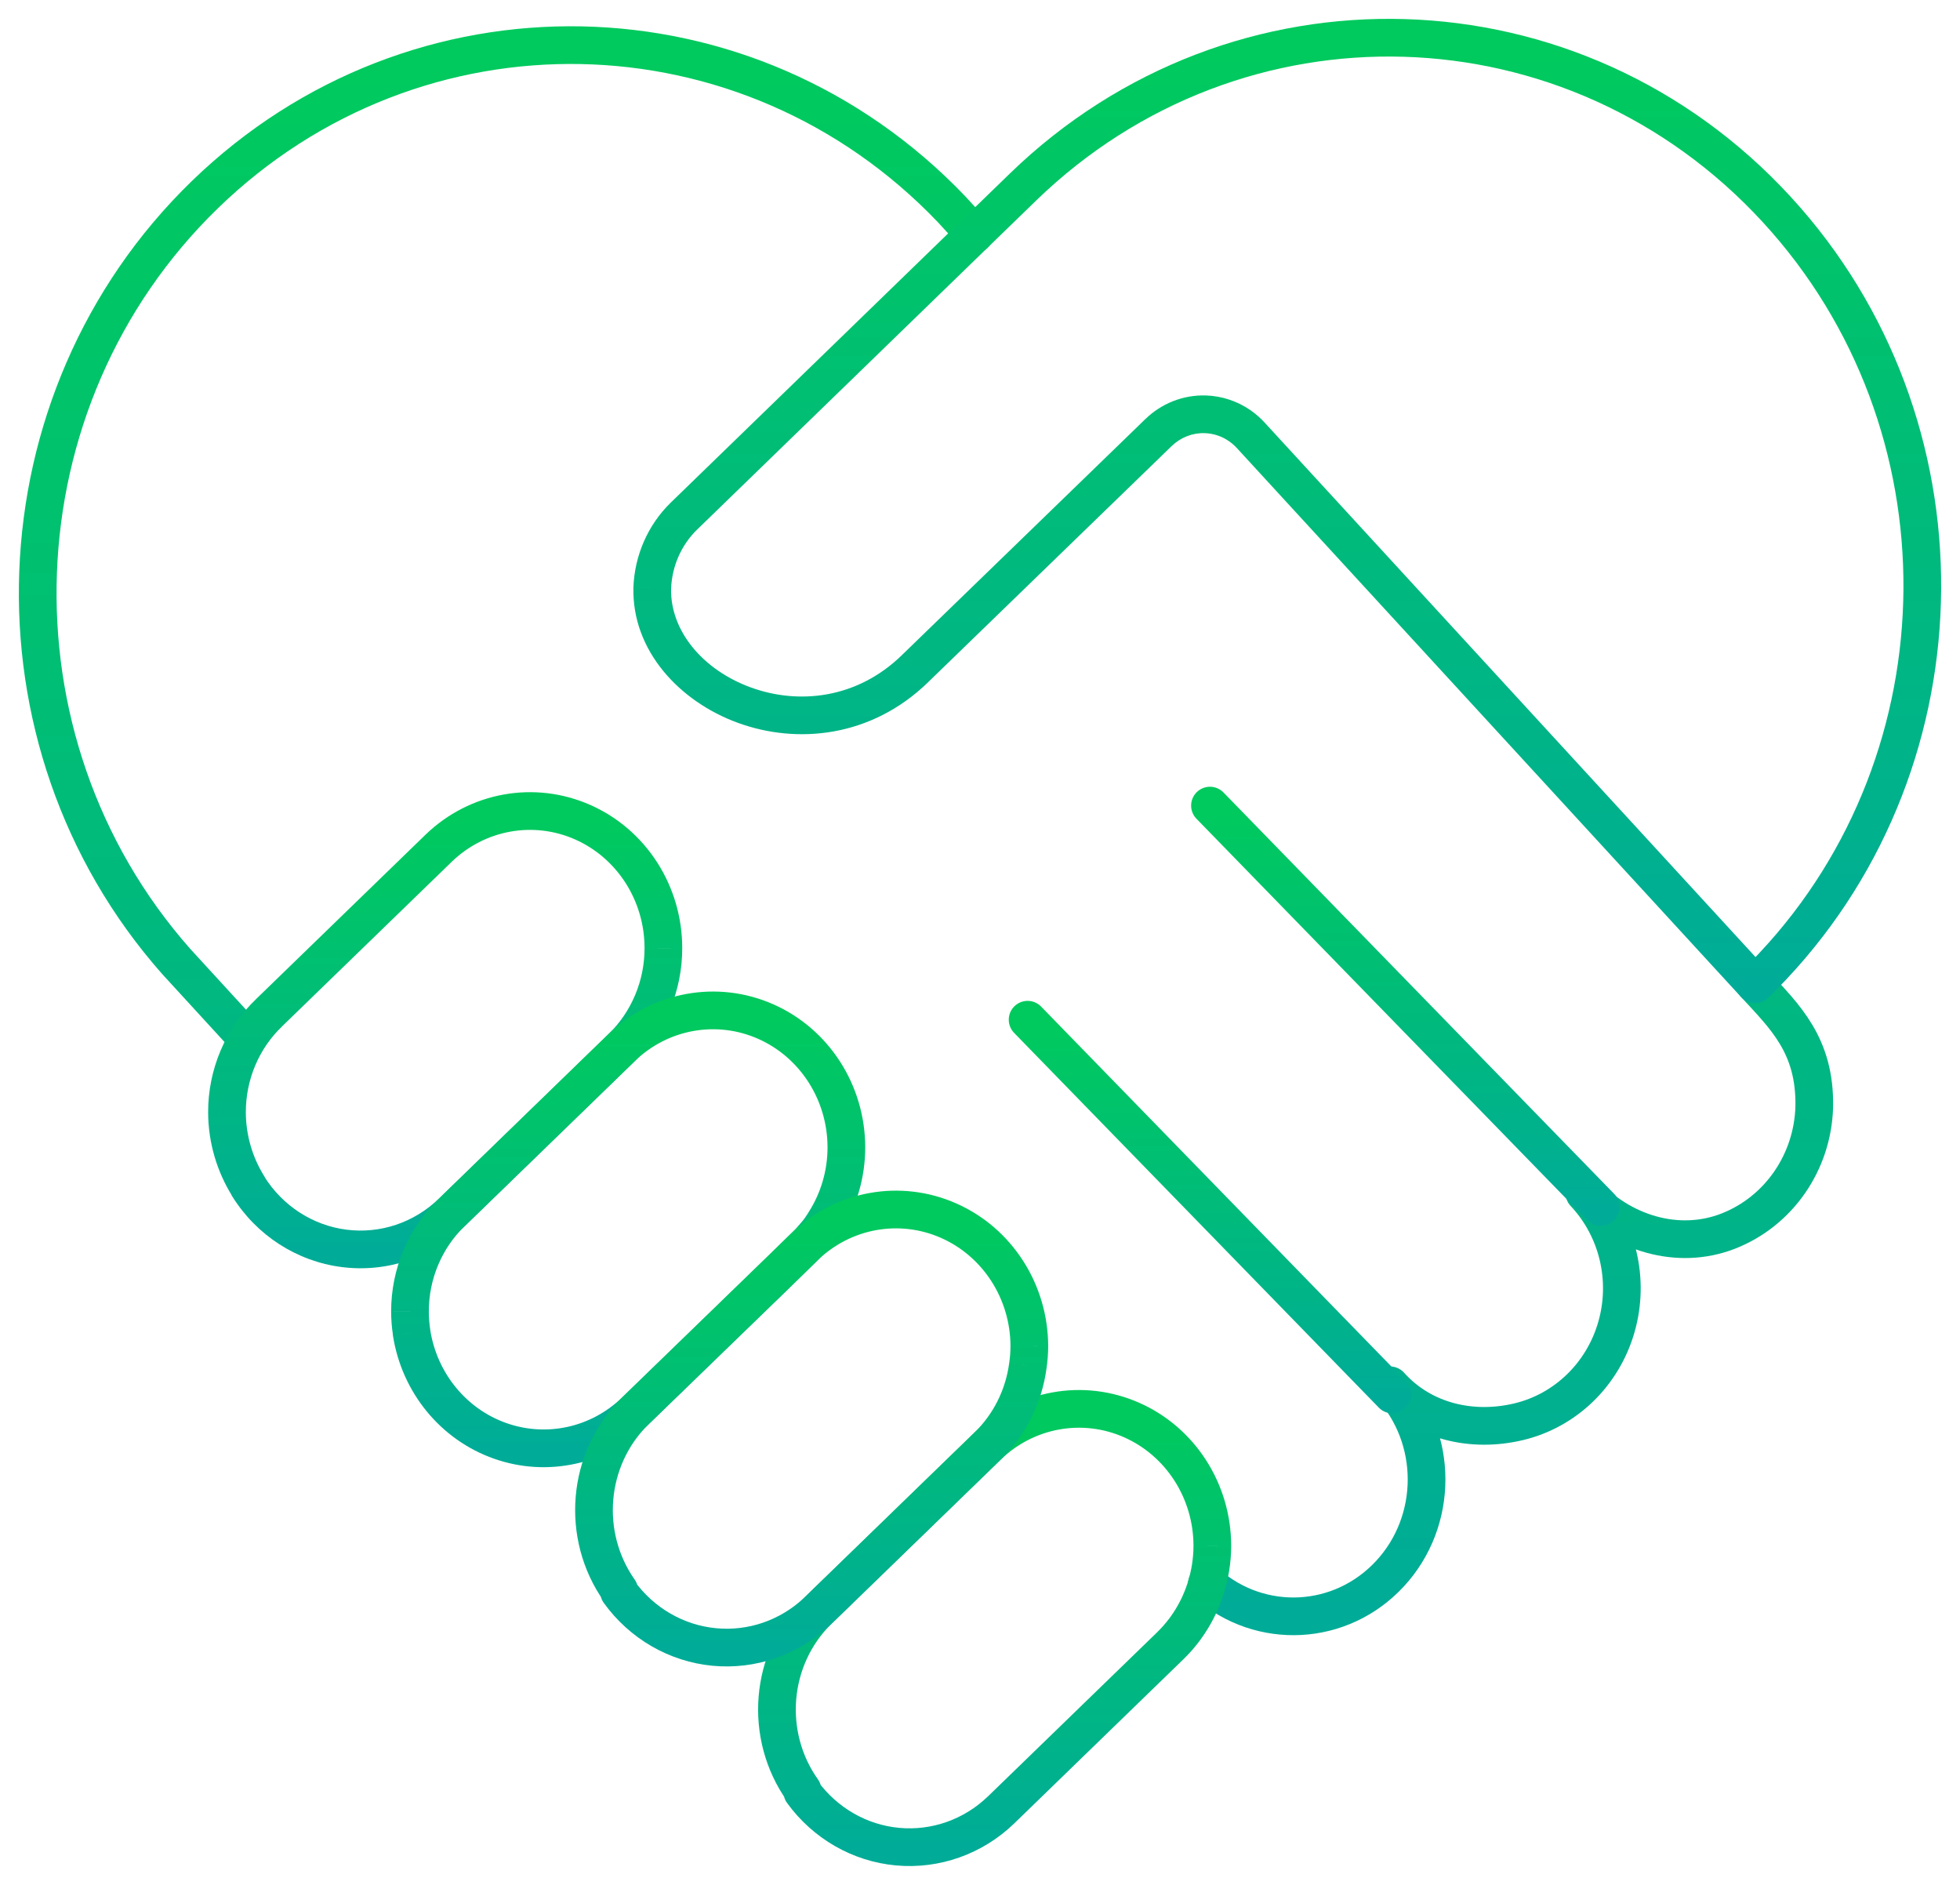
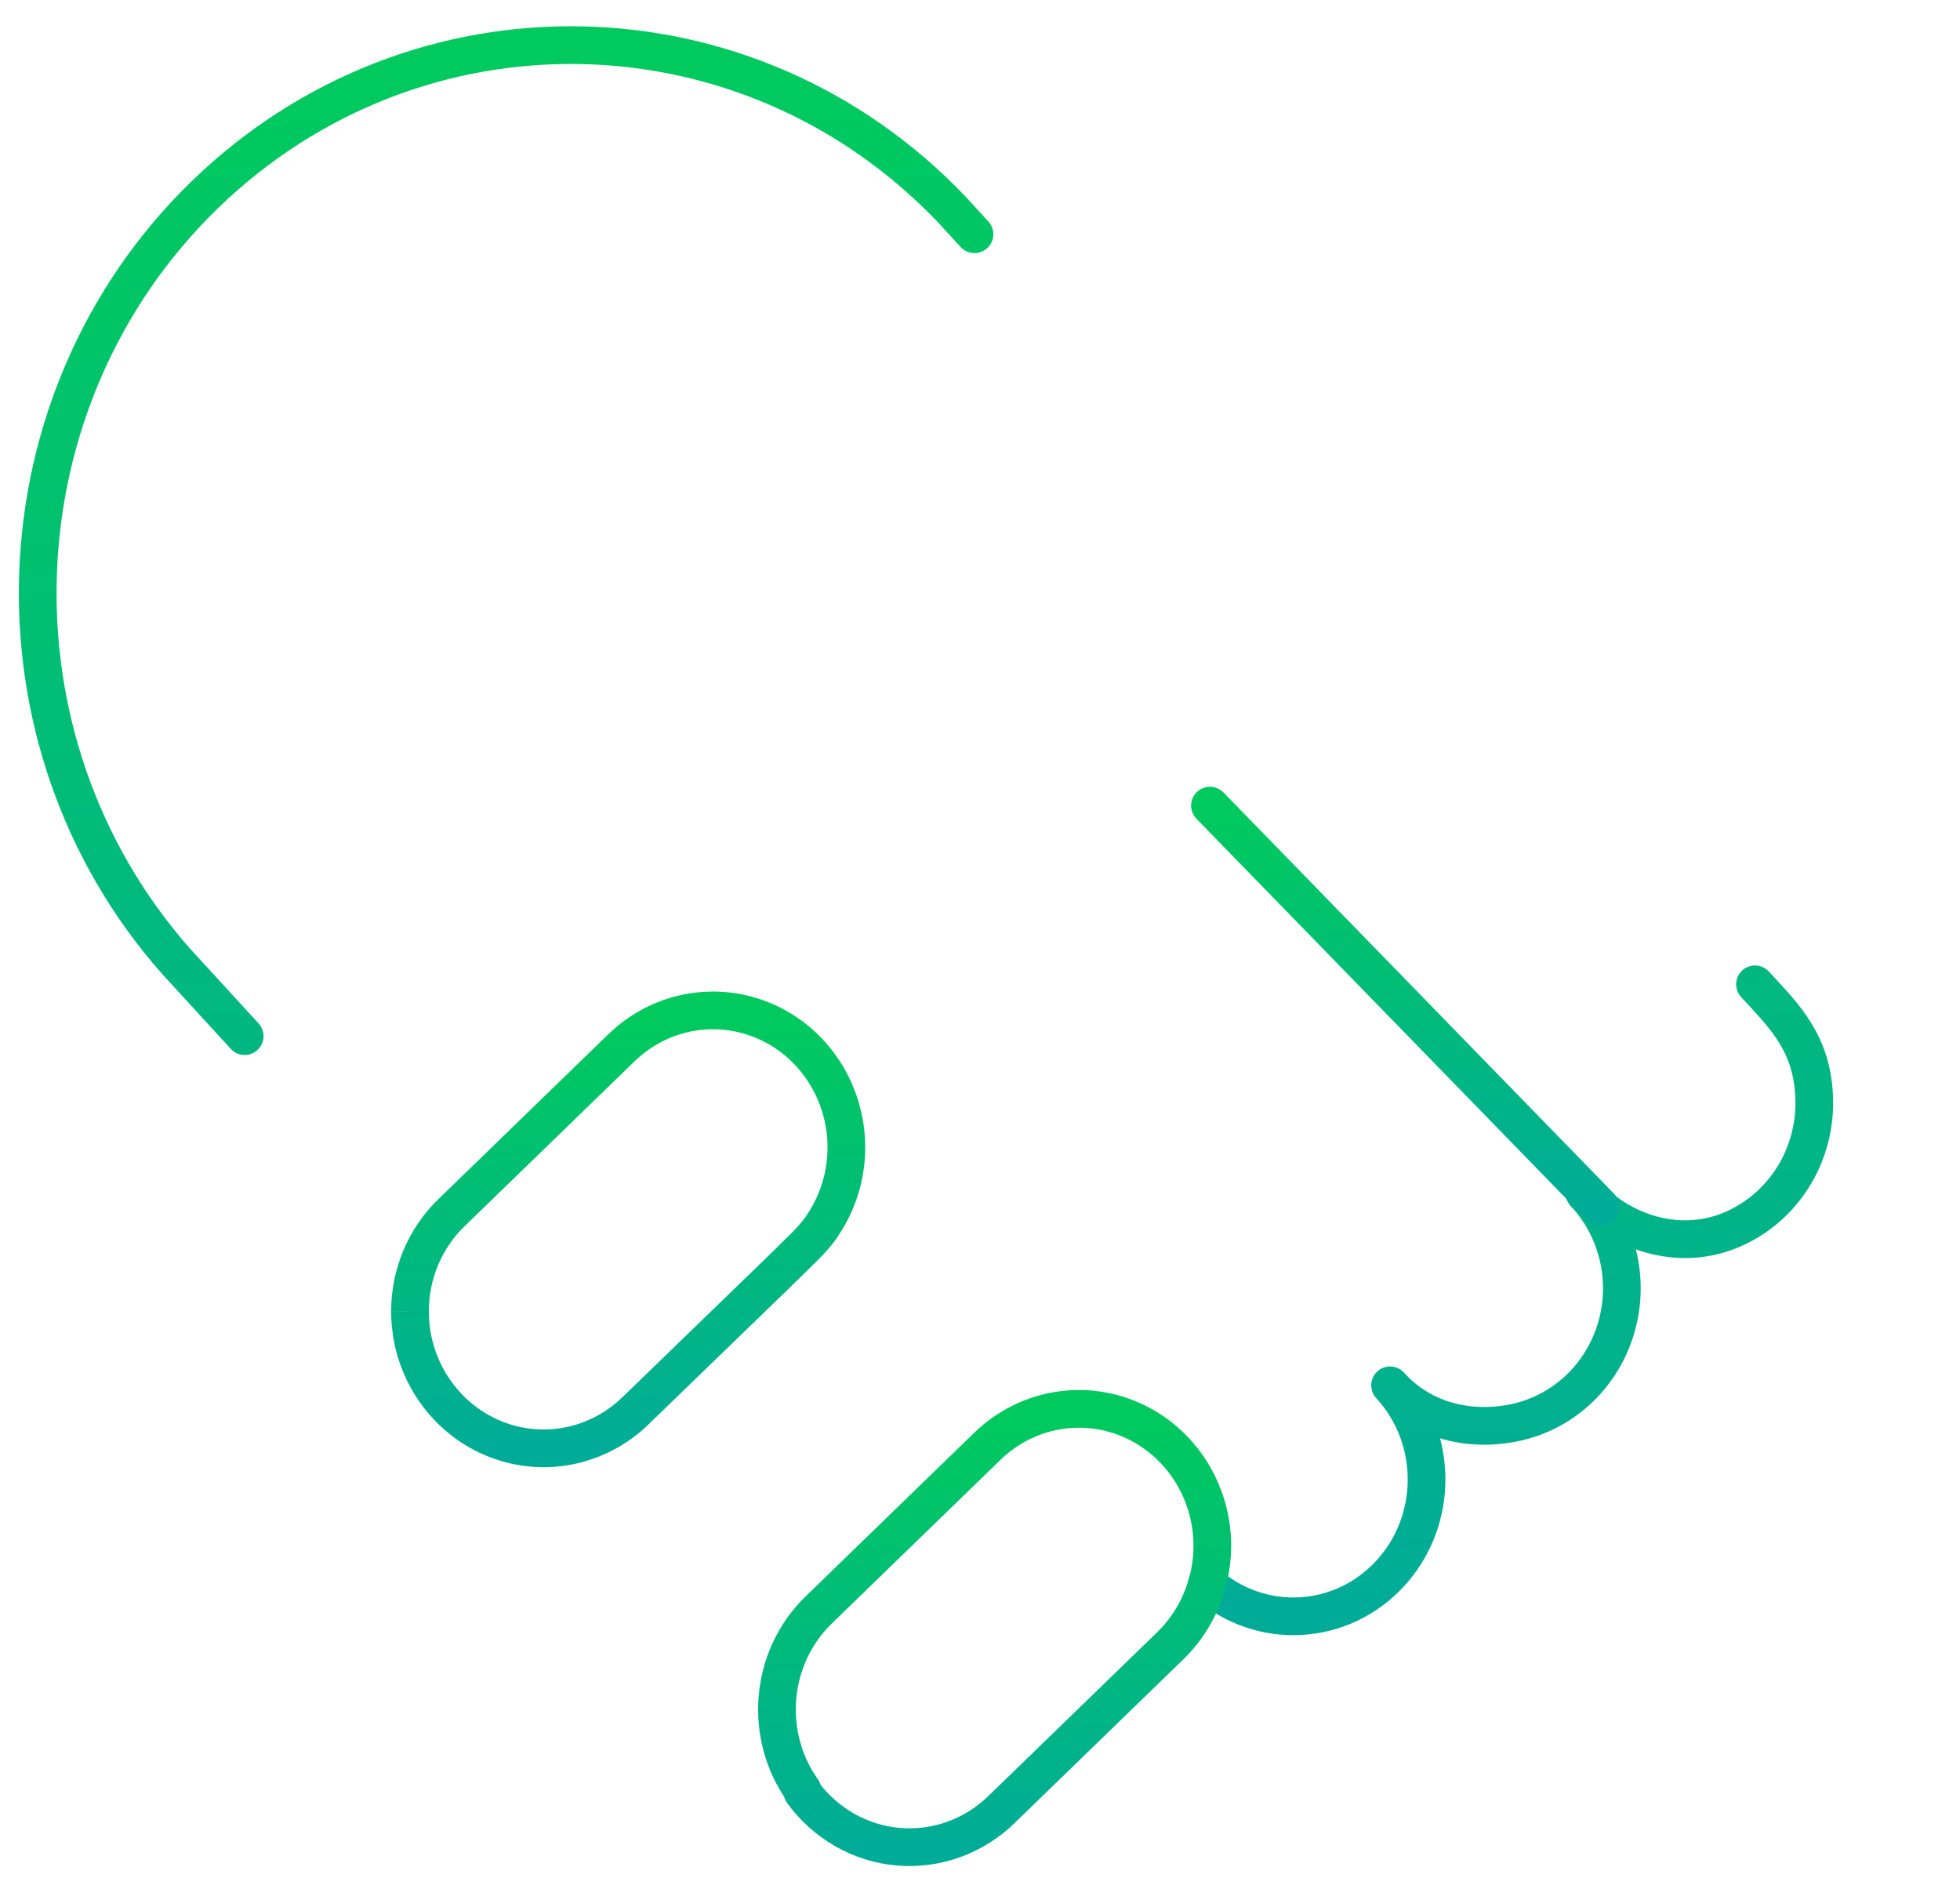
<svg xmlns="http://www.w3.org/2000/svg" width="52" height="50" viewBox="0 0 52 50" fill="none">
  <path d="M6.492 27.486L4.675 25.504C-0.507 19.642 -0.168 10.598 5.437 5.162C11.042 -0.273 19.85 -0.1 25.248 5.553L25.854 6.214M46.561 26.11C47.35 26.97 48.168 27.729 48.133 29.37C48.088 30.838 47.189 32.134 45.853 32.657C44.517 33.179 43.018 32.715 42.035 31.649C42.92 32.59 43.245 33.947 42.884 35.203C42.524 36.458 41.535 37.417 40.294 37.714C39.054 38.011 37.742 37.71 36.879 36.748C38.171 38.149 38.171 40.344 36.877 41.745C35.584 43.145 33.451 43.261 32.021 42.008" stroke="url(#paint0_linear_2_1187)" stroke-linecap="round" stroke-linejoin="round" />
-   <path d="M17.6 25.149L17.1 25.149L17.1 25.15L17.6 25.149ZM17.315 26.582L17.776 26.775V26.775L17.315 26.582ZM11.638 22.5L11.291 22.14L11.29 22.141L11.638 22.5ZM7.138 26.865L7.484 27.227L7.486 27.224L7.138 26.865ZM6.022 29.506L5.522 29.506L5.522 29.507L6.022 29.506ZM6.586 31.463L7.08 31.538C7.098 31.42 7.073 31.299 7.009 31.198L6.586 31.463ZM6.585 31.47L6.09 31.396C6.072 31.514 6.097 31.634 6.161 31.735L6.585 31.47ZM9.132 33.116L9.195 32.62L9.132 33.116ZM11.988 32.159L11.643 31.798L11.641 31.799L11.988 32.159ZM11.993 32.155L12.339 32.515L12.341 32.514L11.993 32.155ZM16.492 27.79L16.145 27.43L16.144 27.431L16.492 27.79ZM17.1 25.15C17.101 25.581 17.015 26.002 16.853 26.389L17.776 26.775C17.989 26.266 18.101 25.713 18.1 25.149L17.1 25.15ZM15.263 22.27C16.372 22.763 17.1 23.892 17.1 25.149L18.1 25.149C18.1 23.508 17.15 22.014 15.669 21.356L15.263 22.27ZM11.985 22.86C12.869 22.007 14.156 21.778 15.263 22.27L15.669 21.356C14.186 20.697 12.464 21.008 11.291 22.14L11.985 22.86ZM7.486 27.224L11.986 22.859L11.29 22.141L6.79 26.506L7.486 27.224ZM6.522 29.505C6.521 28.638 6.871 27.813 7.484 27.227L6.793 26.504C5.979 27.282 5.52 28.37 5.522 29.506L6.522 29.505ZM7.009 31.198C6.7 30.704 6.524 30.119 6.522 29.504L5.522 29.507C5.525 30.311 5.755 31.078 6.162 31.729L7.009 31.198ZM7.079 31.544C7.079 31.542 7.08 31.54 7.08 31.538L6.091 31.389C6.091 31.391 6.09 31.394 6.09 31.396L7.079 31.544ZM9.195 32.62C8.302 32.507 7.5 31.991 7.008 31.205L6.161 31.735C6.807 32.77 7.872 33.46 9.07 33.612L9.195 32.62ZM11.641 31.799C10.982 32.434 10.086 32.733 9.195 32.62L9.07 33.612C10.265 33.763 11.461 33.361 12.335 32.519L11.641 31.799ZM11.646 31.794C11.645 31.795 11.644 31.797 11.643 31.798L12.334 32.52C12.336 32.519 12.337 32.517 12.339 32.515L11.646 31.794ZM16.144 27.431L11.645 31.796L12.341 32.514L16.841 28.149L16.144 27.431ZM16.853 26.389C16.69 26.779 16.451 27.135 16.145 27.43L16.84 28.149C17.246 27.757 17.562 27.288 17.776 26.775L16.853 26.389Z" fill="url(#paint1_linear_2_1187)" />
  <path d="M22.455 30.43L22.955 30.429L22.955 30.429L22.455 30.43ZM21.866 32.438L21.446 32.167C21.371 32.283 21.347 32.424 21.38 32.558L21.866 32.438ZM20.317 27.099L20.519 26.642V26.642L20.317 27.099ZM16.492 27.789L16.145 27.43L16.144 27.43L16.492 27.789ZM11.993 32.154L12.338 32.516L12.341 32.513L11.993 32.154ZM10.877 34.795L10.377 34.795L10.377 34.798L10.877 34.795ZM10.921 35.352L11.343 35.621C11.409 35.518 11.434 35.395 11.415 35.275L10.921 35.352ZM10.92 35.355L10.498 35.087C10.432 35.189 10.407 35.312 10.426 35.433L10.92 35.355ZM13.275 38.224L13.441 37.752H13.441L13.275 38.224ZM16.847 37.435L17.194 37.796L17.195 37.794L16.847 37.435ZM19.419 34.946L19.071 34.587L19.419 34.946ZM21.242 33.172L20.894 32.813L20.888 32.819L21.242 33.172ZM21.347 33.07L20.999 32.711L20.999 32.711L21.347 33.07ZM21.607 32.79L21.232 32.459L21.223 32.47L21.607 32.79ZM21.866 32.439L22.288 32.708C22.361 32.593 22.384 32.452 22.352 32.32L21.866 32.439ZM21.955 30.43C21.956 31.055 21.775 31.658 21.446 32.167L22.286 32.71C22.72 32.039 22.956 31.246 22.955 30.429L21.955 30.43ZM20.114 27.557C21.223 28.048 21.952 29.174 21.955 30.431L22.955 30.429C22.951 28.789 22 27.298 20.519 26.642L20.114 27.557ZM16.84 28.149C17.722 27.297 19.008 27.067 20.114 27.557L20.519 26.642C19.037 25.986 17.317 26.298 16.145 27.43L16.84 28.149ZM12.341 32.513L16.841 28.148L16.144 27.43L11.645 31.796L12.341 32.513ZM11.377 34.794C11.375 33.927 11.725 33.102 12.338 32.516L11.647 31.793C10.833 32.571 10.375 33.66 10.377 34.795L11.377 34.794ZM11.415 35.275C11.391 35.117 11.377 34.955 11.377 34.792L10.377 34.798C10.378 35.011 10.395 35.223 10.428 35.43L11.415 35.275ZM11.341 35.624C11.342 35.623 11.342 35.622 11.343 35.621L10.5 35.084C10.499 35.084 10.498 35.086 10.498 35.087L11.341 35.624ZM13.441 37.752C12.379 37.38 11.595 36.431 11.414 35.278L10.426 35.433C10.662 36.939 11.69 38.198 13.11 38.696L13.441 37.752ZM16.5 37.075C15.678 37.867 14.502 38.124 13.441 37.752L13.11 38.696C14.531 39.195 16.102 38.846 17.194 37.796L16.5 37.075ZM19.071 34.587C18.424 35.212 17.587 36.022 16.499 37.077L17.195 37.794C18.282 36.74 19.119 35.931 19.766 35.306L19.071 34.587ZM20.888 32.819C20.563 33.144 20.025 33.664 19.071 34.587L19.766 35.306C20.716 34.388 21.263 33.859 21.596 33.525L20.888 32.819ZM20.999 32.711L20.894 32.813L21.59 33.531L21.695 33.429L20.999 32.711ZM21.223 32.47C21.153 32.554 21.078 32.634 20.999 32.711L21.695 33.429C21.799 33.328 21.898 33.221 21.991 33.11L21.223 32.47ZM21.444 32.171C21.371 32.286 21.332 32.346 21.232 32.459L21.982 33.12C22.131 32.951 22.203 32.842 22.288 32.708L21.444 32.171ZM21.38 32.558L21.381 32.559L22.352 32.32L22.351 32.319L21.38 32.558Z" fill="url(#paint2_linear_2_1187)" />
  <path d="M32.164 41L32.664 41.001L32.664 40.999L32.164 41ZM31.454 43.189L31.05 42.895L31.05 42.895L31.454 43.189ZM30.026 37.67L30.228 37.213V37.213L30.026 37.67ZM26.201 38.36L25.854 38L25.853 38.001L26.201 38.36ZM21.702 42.725L21.354 42.366L21.351 42.369L21.702 42.725ZM21.292 47.49L21.787 47.561C21.806 47.434 21.774 47.305 21.7 47.2L21.292 47.49ZM21.286 47.535L20.791 47.47C20.774 47.596 20.806 47.725 20.882 47.828L21.286 47.535ZM26.556 48.015L26.903 48.375L26.904 48.374L26.556 48.015ZM31.056 43.65L31.404 44.008L31.405 44.007L31.056 43.65ZM31.42 43.234L31.021 42.934L31.021 42.934L31.42 43.234ZM31.664 41C31.663 41.689 31.444 42.353 31.05 42.895L31.858 43.483C32.377 42.77 32.663 41.9 32.664 41.001L31.664 41ZM29.823 38.127C30.932 38.618 31.661 39.744 31.664 41.001L32.664 40.999C32.66 39.359 31.709 37.869 30.228 37.213L29.823 38.127ZM26.549 38.72C27.431 37.867 28.717 37.637 29.823 38.127L30.228 37.213C28.745 36.556 27.026 36.868 25.854 38L26.549 38.72ZM22.05 43.084L26.55 38.719L25.853 38.001L21.354 42.366L22.05 43.084ZM21.7 47.2C20.808 45.948 20.938 44.18 22.053 43.081L21.351 42.369C19.88 43.819 19.714 46.136 20.885 47.78L21.7 47.2ZM21.782 47.6C21.784 47.587 21.785 47.574 21.787 47.561L20.797 47.419C20.795 47.436 20.793 47.453 20.791 47.47L21.782 47.6ZM23.862 48.488C23.002 48.41 22.212 47.958 21.691 47.241L20.882 47.828C21.569 48.774 22.619 49.379 23.771 49.484L23.862 48.488ZM26.209 47.654C25.575 48.265 24.722 48.566 23.862 48.488L23.771 49.484C24.924 49.589 26.063 49.184 26.903 48.375L26.209 47.654ZM30.708 43.291L26.208 47.656L26.904 48.374L31.404 44.008L30.708 43.291ZM31.021 42.934C30.925 43.061 30.82 43.181 30.706 43.292L31.405 44.007C31.556 43.86 31.695 43.702 31.82 43.535L31.021 42.934ZM31.05 42.895C31.04 42.908 31.03 42.921 31.021 42.934L31.82 43.535C31.833 43.518 31.846 43.501 31.858 43.483L31.05 42.895Z" fill="url(#paint3_linear_2_1187)" />
-   <path d="M46.561 26.111L46.193 26.449C46.217 26.476 46.244 26.5 46.274 26.52L46.561 26.111ZM33.183 11.547L33.551 11.209C33.526 11.181 33.497 11.156 33.465 11.135L33.183 11.547ZM46.561 26.111L46.274 26.52C46.47 26.658 46.737 26.637 46.909 26.47L46.561 26.111ZM47.042 25.623L46.677 25.28L46.677 25.281L47.042 25.623ZM47.141 5.56L46.773 5.899L47.141 5.56ZM27.138 4.964L26.79 4.605L26.79 4.605L27.138 4.964ZM18.138 13.697L17.79 13.338L17.788 13.34L18.138 13.697ZM17.305 15.597L16.805 15.578L16.805 15.584L17.305 15.597ZM24.276 17.738L23.928 17.378L23.928 17.379L24.276 17.738ZM30.32 11.878L29.972 11.519L29.972 11.519L30.32 11.878ZM30.735 11.475L31.083 11.834L31.084 11.834L30.735 11.475ZM31.974 10.99L31.988 10.49H31.988L31.974 10.99ZM32.886 11.29L33.17 10.877L33.17 10.877L32.886 11.29ZM33.183 11.547L32.815 11.886C32.84 11.914 32.869 11.938 32.901 11.96L33.183 11.547ZM46.929 25.773L33.551 11.209L32.815 11.886L46.193 26.449L46.929 25.773ZM46.849 25.702L46.848 25.702L46.274 26.52L46.274 26.52L46.849 25.702ZM46.677 25.281C46.526 25.442 46.372 25.599 46.214 25.752L46.909 26.47C47.079 26.306 47.245 26.137 47.407 25.965L46.677 25.281ZM46.773 5.899C51.803 11.375 51.712 19.918 46.677 25.28L47.406 25.965C52.798 20.222 52.896 11.086 47.51 5.222L46.773 5.899ZM27.486 5.323C32.967 0.009 41.599 0.266 46.773 5.899L47.51 5.222C41.956 -0.824 32.676 -1.101 26.79 4.605L27.486 5.323ZM18.487 14.056L27.486 5.323L26.79 4.605L17.79 13.338L18.487 14.056ZM17.805 15.615C17.827 15.021 18.074 14.461 18.489 14.054L17.788 13.34C17.188 13.929 16.837 14.732 16.805 15.578L17.805 15.615ZM23.928 17.379C22.726 18.547 21.175 18.694 19.918 18.235C18.637 17.767 17.777 16.726 17.805 15.609L16.805 15.584C16.763 17.262 18.031 18.611 19.575 19.174C21.143 19.747 23.112 19.567 24.625 18.096L23.928 17.379ZM29.972 11.519L23.928 17.378L24.624 18.096L30.668 12.237L29.972 11.519ZM30.387 11.116L29.972 11.519L30.668 12.237L31.083 11.834L30.387 11.116ZM31.988 10.49C31.392 10.473 30.816 10.7 30.387 11.117L31.084 11.834C31.322 11.603 31.637 11.48 31.959 11.49L31.988 10.49ZM33.17 10.877C32.823 10.639 32.414 10.503 31.988 10.49L31.959 11.49C32.19 11.497 32.413 11.57 32.603 11.702L33.17 10.877ZM33.551 11.209C33.436 11.084 33.308 10.973 33.17 10.877L32.603 11.702C32.679 11.754 32.75 11.815 32.815 11.886L33.551 11.209ZM33.465 11.135L33.465 11.135L32.901 11.96L32.901 11.96L33.465 11.135Z" fill="url(#paint4_linear_2_1187)" />
-   <path d="M27.263 27.05L36.939 36.991" stroke="url(#paint5_linear_2_1187)" stroke-linecap="round" stroke-linejoin="round" />
  <path d="M32.101 21.37L42.468 32.02" stroke="url(#paint6_linear_2_1187)" stroke-linecap="round" stroke-linejoin="round" />
-   <path d="M27.309 35.711L27.809 35.715L27.809 35.709L27.309 35.711ZM27.27 36.227L26.775 36.155L26.774 36.161L27.27 36.227ZM25.171 32.382L25.373 31.924V31.924L25.171 32.382ZM21.347 33.07L21 32.71L20.999 32.711L21.347 33.07ZM16.847 37.435L16.499 37.076L16.496 37.079L16.847 37.435ZM16.428 42.187L16.924 42.252C16.941 42.128 16.91 42.002 16.837 41.899L16.428 42.187ZM16.423 42.227L15.927 42.167C15.912 42.291 15.944 42.417 16.018 42.519L16.423 42.227ZM18.954 43.69L18.907 44.188H18.907L18.954 43.69ZM21.657 42.767L21.319 42.399L21.317 42.4L21.657 42.767ZM21.702 42.725L22.047 43.087L22.05 43.084L21.702 42.725ZM26.202 38.36L26.55 38.719L26.554 38.715L26.202 38.36ZM26.213 38.348L25.864 37.99L25.86 37.995L26.213 38.348ZM26.809 35.706C26.808 35.858 26.797 36.007 26.775 36.155L27.765 36.298C27.793 36.106 27.808 35.911 27.809 35.715L26.809 35.706ZM24.969 32.839C26.077 33.33 26.806 34.455 26.809 35.712L27.809 35.709C27.805 34.07 26.854 32.58 25.373 31.924L24.969 32.839ZM21.694 33.43C22.577 32.578 23.862 32.349 24.969 32.839L25.373 31.924C23.891 31.268 22.172 31.579 21 32.71L21.694 33.43ZM17.195 37.794L21.695 33.429L20.999 32.711L16.499 37.076L17.195 37.794ZM16.837 41.899C15.955 40.647 16.087 38.887 17.198 37.791L16.496 37.079C15.03 38.525 14.861 40.831 16.02 42.475L16.837 41.899ZM16.92 42.286C16.921 42.275 16.923 42.264 16.924 42.252L15.933 42.122C15.931 42.137 15.929 42.152 15.927 42.167L16.92 42.286ZM19.001 43.192C18.14 43.111 17.349 42.656 16.829 41.934L16.018 42.519C16.702 43.469 17.753 44.079 18.907 44.188L19.001 43.192ZM21.317 42.4C20.685 42.986 19.845 43.272 19.001 43.192L18.907 44.188C20.039 44.294 21.159 43.91 21.997 43.133L21.317 42.4ZM21.357 42.363C21.344 42.375 21.331 42.387 21.319 42.399L21.996 43.135C22.013 43.119 22.03 43.103 22.047 43.087L21.357 42.363ZM25.854 38.001L21.354 42.366L22.05 43.084L26.55 38.719L25.854 38.001ZM25.86 37.995C25.856 37.998 25.853 38.001 25.849 38.005L26.554 38.715C26.558 38.71 26.563 38.706 26.567 38.701L25.86 37.995ZM26.774 36.161C26.681 36.861 26.359 37.506 25.864 37.99L26.563 38.706C27.221 38.062 27.643 37.211 27.766 36.292L26.774 36.161Z" fill="url(#paint7_linear_2_1187)" />
  <defs>
    <linearGradient id="paint0_linear_2_1187" x1="24.567" y1="1.197" x2="24.567" y2="42.876" gradientUnits="userSpaceOnUse">
      <stop stop-color="#00CA5D" />
      <stop offset="1" stop-color="#00AC97" />
    </linearGradient>
    <linearGradient id="paint1_linear_2_1187" x1="11.811" y1="21.514" x2="11.811" y2="33.143" gradientUnits="userSpaceOnUse">
      <stop stop-color="#00CA5D" />
      <stop offset="1" stop-color="#00AC97" />
    </linearGradient>
    <linearGradient id="paint2_linear_2_1187" x1="16.666" y1="26.802" x2="16.666" y2="38.42" gradientUnits="userSpaceOnUse">
      <stop stop-color="#00CA5D" />
      <stop offset="1" stop-color="#00AC97" />
    </linearGradient>
    <linearGradient id="paint3_linear_2_1187" x1="26.388" y1="37.373" x2="26.388" y2="49" gradientUnits="userSpaceOnUse">
      <stop stop-color="#00CA5D" />
      <stop offset="1" stop-color="#00AC97" />
    </linearGradient>
    <linearGradient id="paint4_linear_2_1187" x1="34.152" y1="1" x2="34.152" y2="26.111" gradientUnits="userSpaceOnUse">
      <stop stop-color="#00CA5D" />
      <stop offset="1" stop-color="#00AC97" />
    </linearGradient>
    <linearGradient id="paint5_linear_2_1187" x1="32.101" y1="27.05" x2="32.101" y2="36.991" gradientUnits="userSpaceOnUse">
      <stop stop-color="#00CA5D" />
      <stop offset="1" stop-color="#00AC97" />
    </linearGradient>
    <linearGradient id="paint6_linear_2_1187" x1="37.284" y1="21.37" x2="37.284" y2="32.02" gradientUnits="userSpaceOnUse">
      <stop stop-color="#00CA5D" />
      <stop offset="1" stop-color="#00AC97" />
    </linearGradient>
    <linearGradient id="paint7_linear_2_1187" x1="21.534" y1="32.084" x2="21.534" y2="43.705" gradientUnits="userSpaceOnUse">
      <stop stop-color="#00CA5D" />
      <stop offset="1" stop-color="#00AC97" />
    </linearGradient>
  </defs>
</svg>